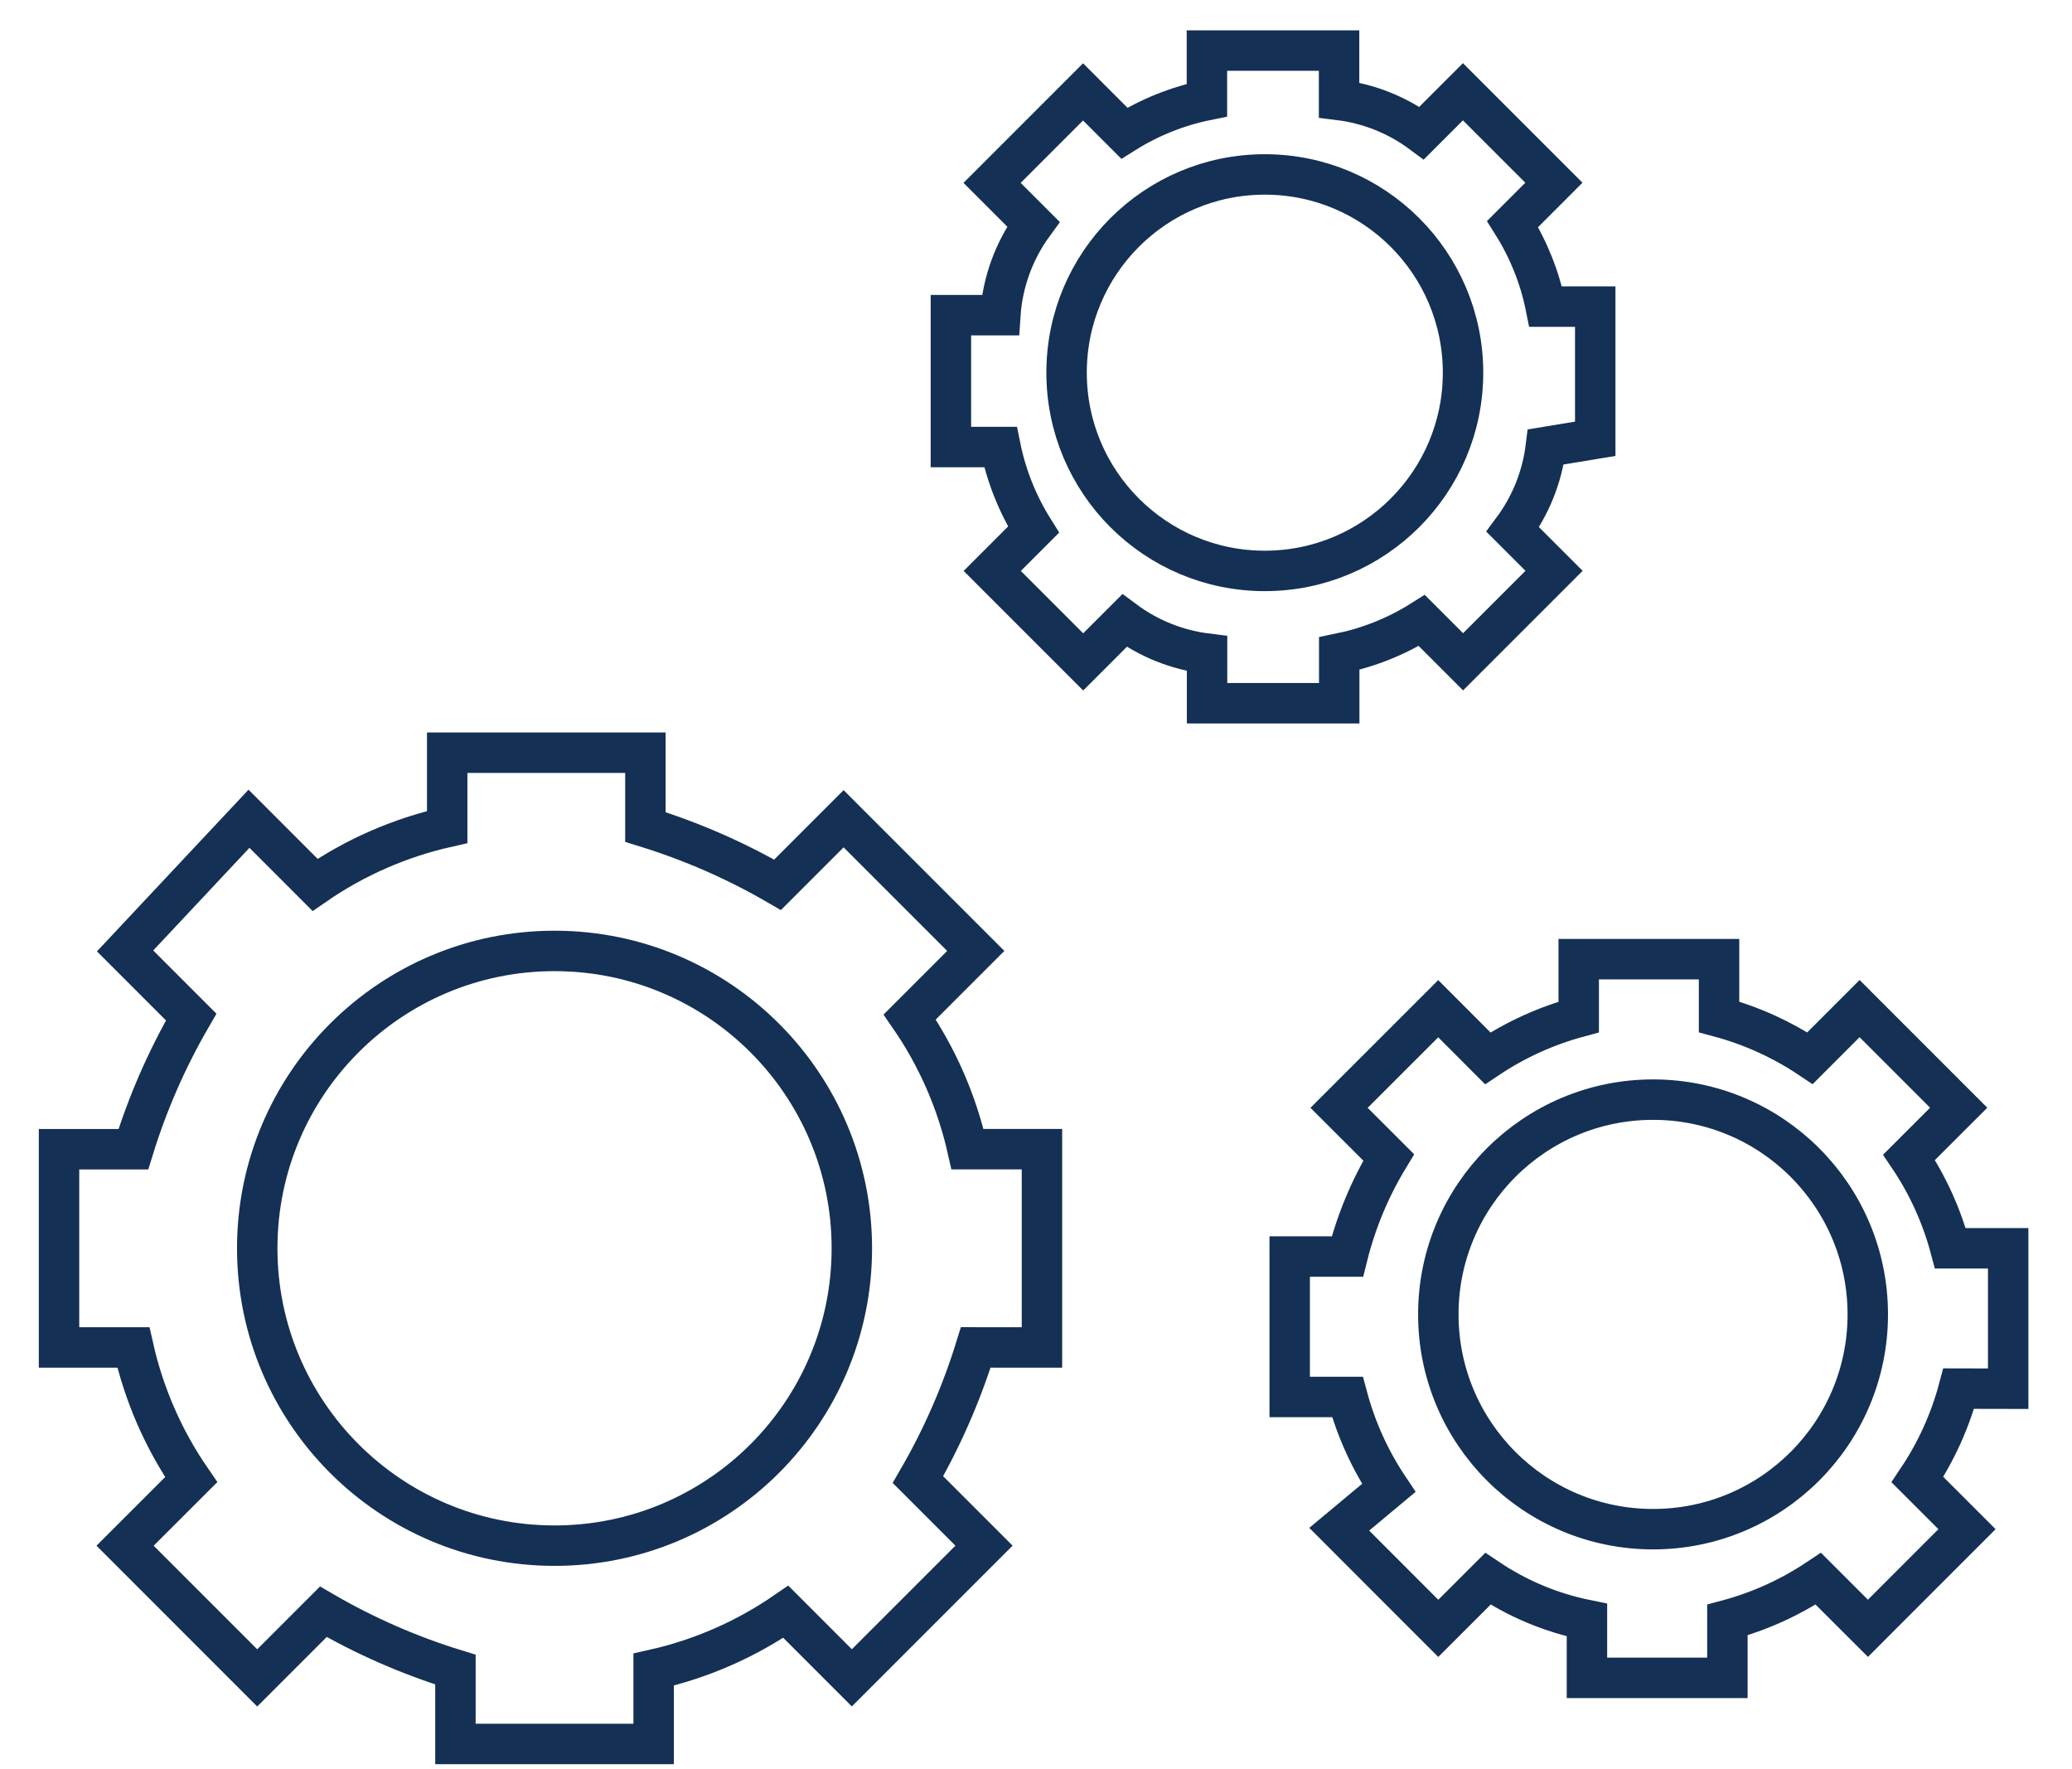
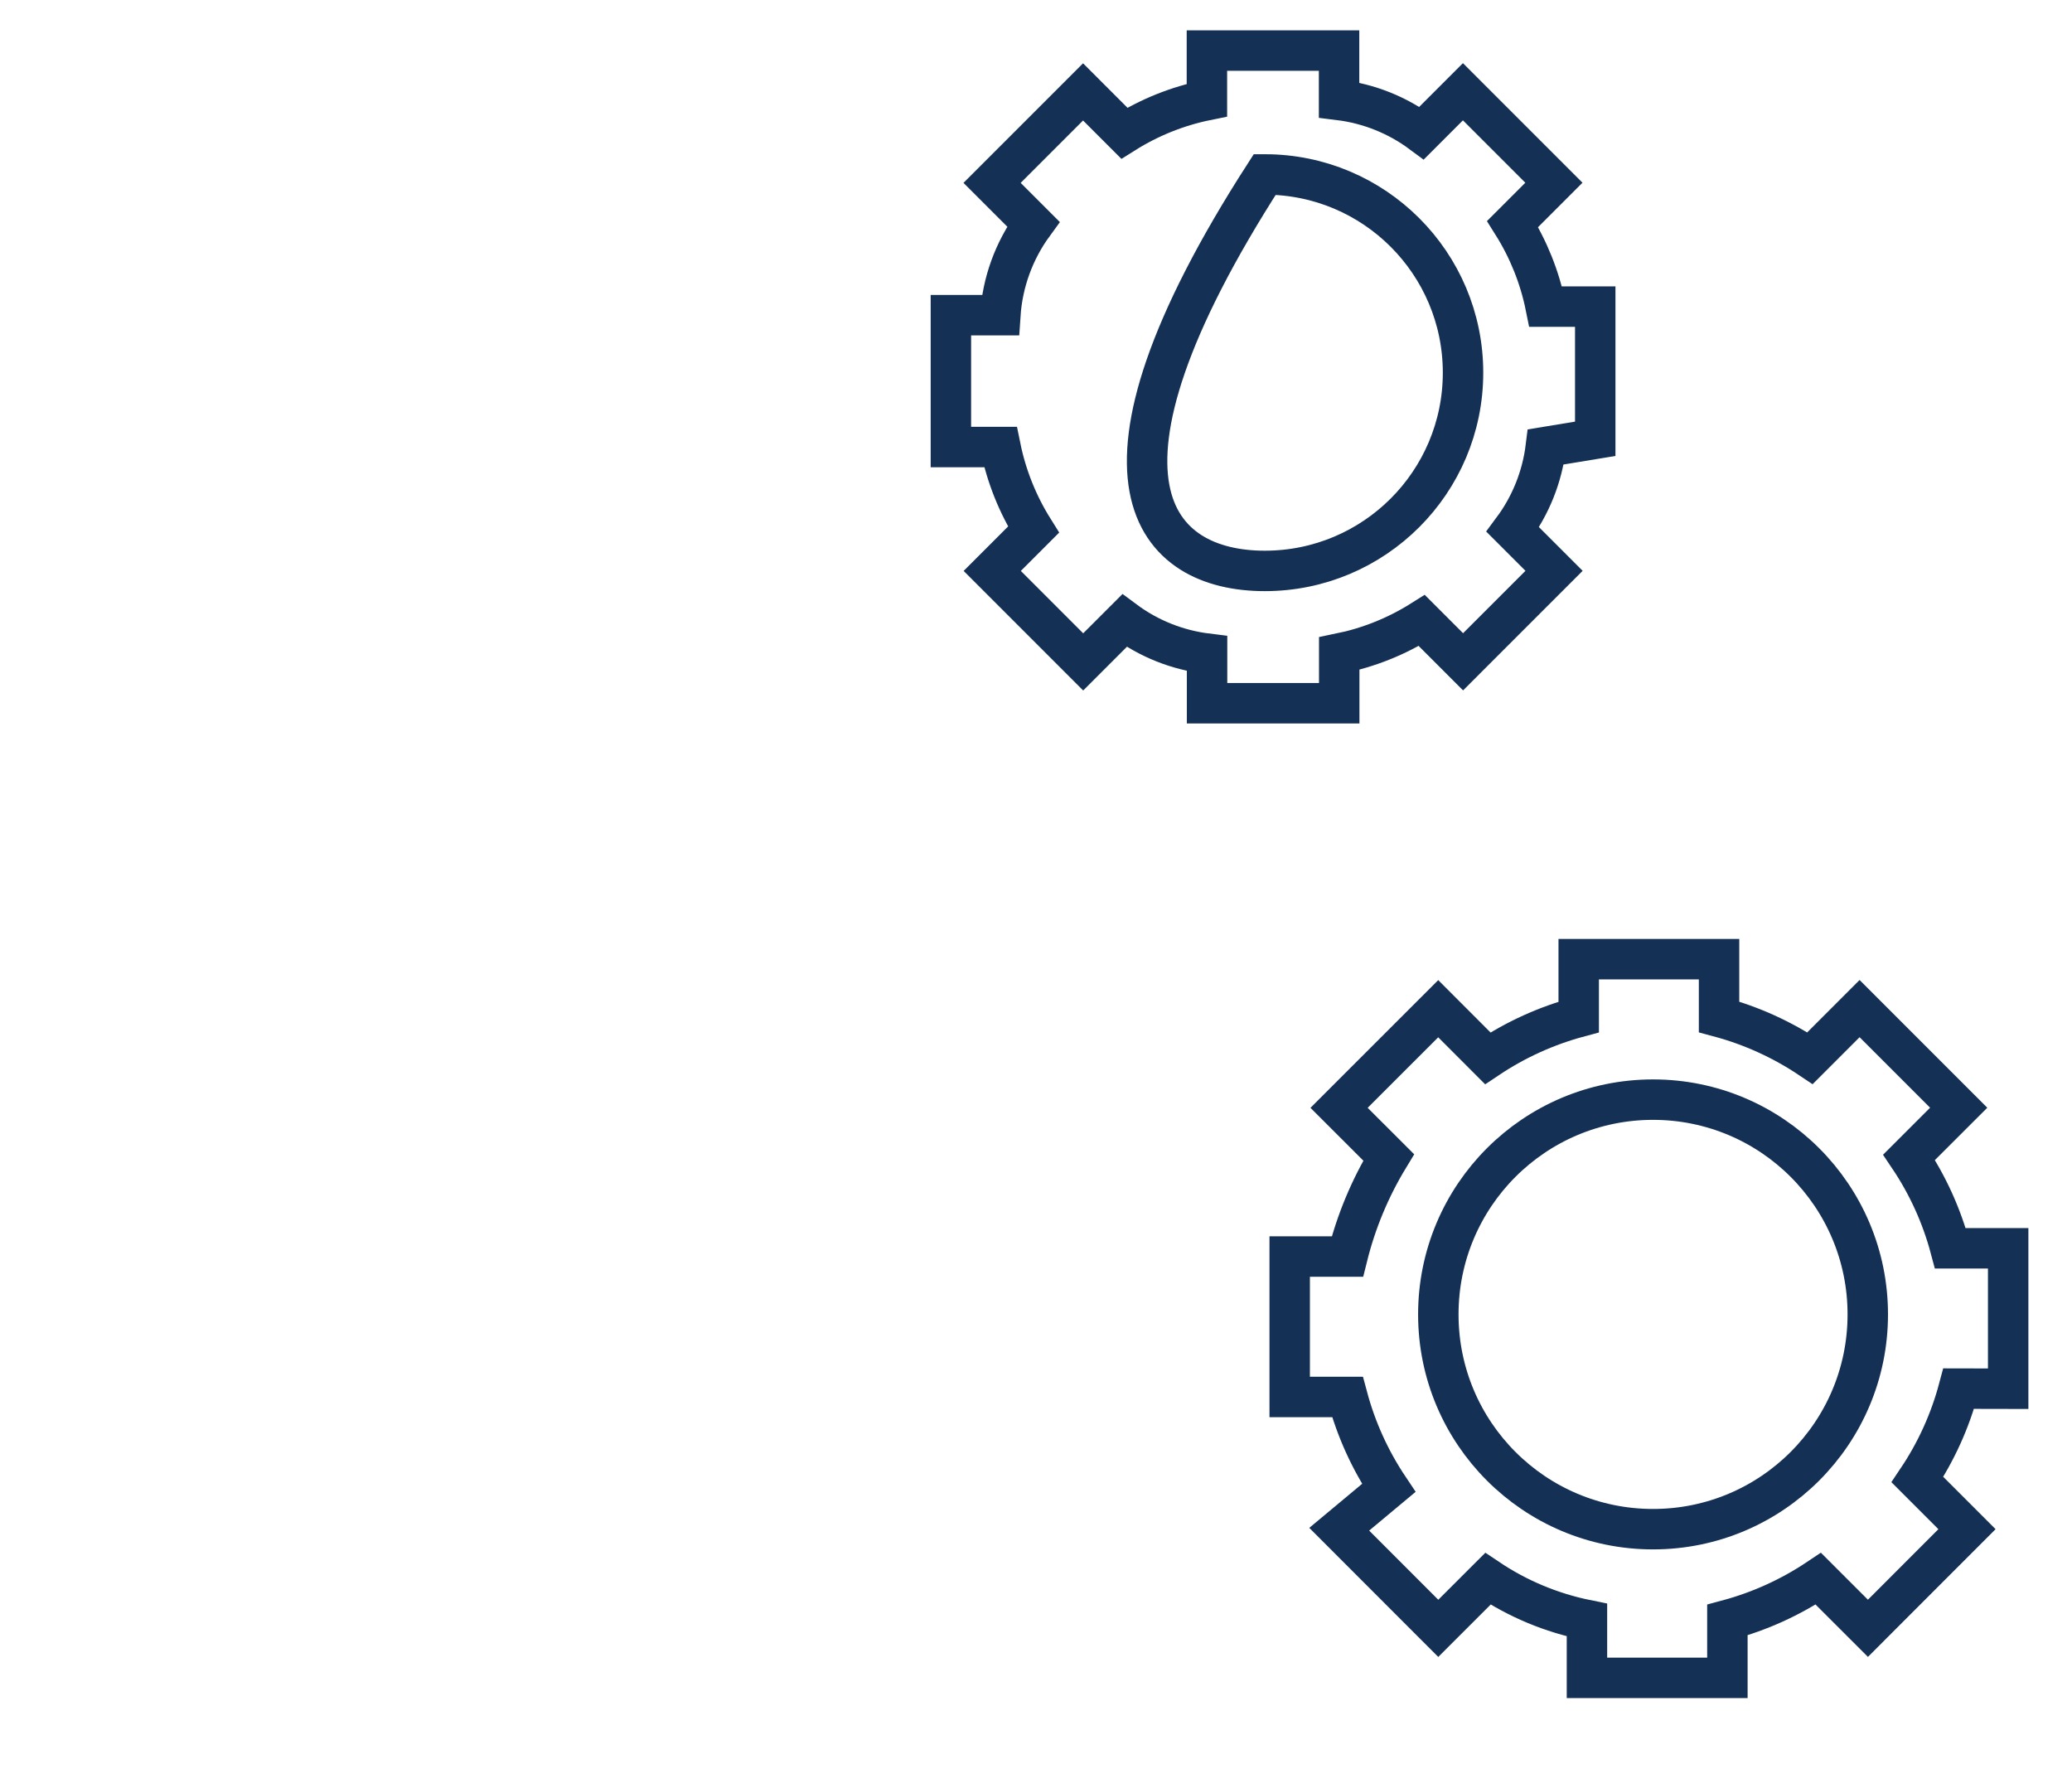
<svg xmlns="http://www.w3.org/2000/svg" width="41" height="35" viewBox="0 0 41 35" fill="none">
-   <path d="M10.973 30.579C14.222 30.579 16.856 27.945 16.856 24.696C16.856 21.447 14.222 18.813 10.973 18.813C7.724 18.813 5.09 21.447 5.09 24.696C5.09 27.945 7.724 30.579 10.973 30.579Z" stroke="#143054" stroke-width="0.8" />
-   <path d="M20.618 26.658V22.735H19.145C18.934 21.798 18.546 20.911 18.001 20.12L19.308 18.813L16.693 16.198L15.386 17.505C14.56 17.026 13.683 16.643 12.771 16.361V14.891H8.849V16.362C7.912 16.573 7.024 16.961 6.234 17.506L4.927 16.198L2.475 18.813L3.783 20.121C3.304 20.947 2.92 21.824 2.639 22.736H1.168V26.658H2.639C2.85 27.595 3.238 28.483 3.783 29.273L2.475 30.58L5.09 33.195L6.398 31.887C7.223 32.366 8.1 32.75 9.012 33.031V34.502H12.934V33.031C13.871 32.821 14.758 32.432 15.549 31.887L16.856 33.194L19.471 30.579L18.164 29.272C18.643 28.446 19.026 27.569 19.308 26.657L20.618 26.658Z" stroke="#143054" stroke-width="0.8" />
-   <path d="M25.027 11.295C27.194 11.295 28.95 9.539 28.95 7.373C28.95 5.207 27.194 3.451 25.027 3.451C22.861 3.451 21.105 5.207 21.105 7.373C21.105 9.539 22.861 11.295 25.027 11.295Z" stroke="#143054" stroke-width="0.8" />
+   <path d="M25.027 11.295C27.194 11.295 28.95 9.539 28.95 7.373C28.95 5.207 27.194 3.451 25.027 3.451C21.105 9.539 22.861 11.295 25.027 11.295Z" stroke="#143054" stroke-width="0.8" />
  <path d="M31.566 8.681V6.066H30.585C30.468 5.486 30.246 4.933 29.931 4.432L30.748 3.615L28.948 1.815L28.131 2.632C27.652 2.276 27.089 2.051 26.497 1.978V1H23.882V1.981C23.303 2.098 22.749 2.32 22.248 2.635L21.431 1.818L19.631 3.618L20.448 4.435C20.064 4.961 19.837 5.585 19.794 6.235H18.816V8.844H19.797C19.915 9.424 20.137 9.977 20.451 10.478L19.634 11.295L21.434 13.095L22.251 12.278C22.73 12.634 23.293 12.859 23.885 12.932V13.913H26.5V12.93C27.08 12.812 27.634 12.591 28.134 12.276L28.951 13.093L30.751 11.293L29.934 10.476C30.29 9.997 30.515 9.434 30.588 8.842L31.566 8.681Z" stroke="#143054" stroke-width="0.8" />
  <path d="M32.71 30.253C35.057 30.253 36.959 28.351 36.959 26.004C36.959 23.657 35.057 21.755 32.71 21.755C30.363 21.755 28.461 23.657 28.461 26.004C28.461 28.351 30.363 30.253 32.71 30.253Z" stroke="#143054" stroke-width="0.8" />
  <path d="M39.737 27.474V24.696H38.593C38.422 24.055 38.146 23.447 37.776 22.896L38.758 21.915L36.797 19.954L35.816 20.935C35.264 20.566 34.656 20.29 34.016 20.118V18.976H31.239V20.12C30.599 20.292 29.991 20.568 29.439 20.937L28.459 19.956L26.497 21.917L27.479 22.898C27.109 23.507 26.834 24.168 26.662 24.859H25.52V27.637H26.663C26.835 28.278 27.111 28.886 27.48 29.437L26.5 30.254L28.46 32.215L29.442 31.234C30.035 31.632 30.702 31.91 31.402 32.051V33.195H34.181V32.05C34.821 31.878 35.429 31.602 35.98 31.233L36.962 32.214L38.922 30.253L37.941 29.272C38.311 28.721 38.587 28.113 38.758 27.472L39.737 27.474Z" stroke="#143054" stroke-width="0.8" />
</svg>